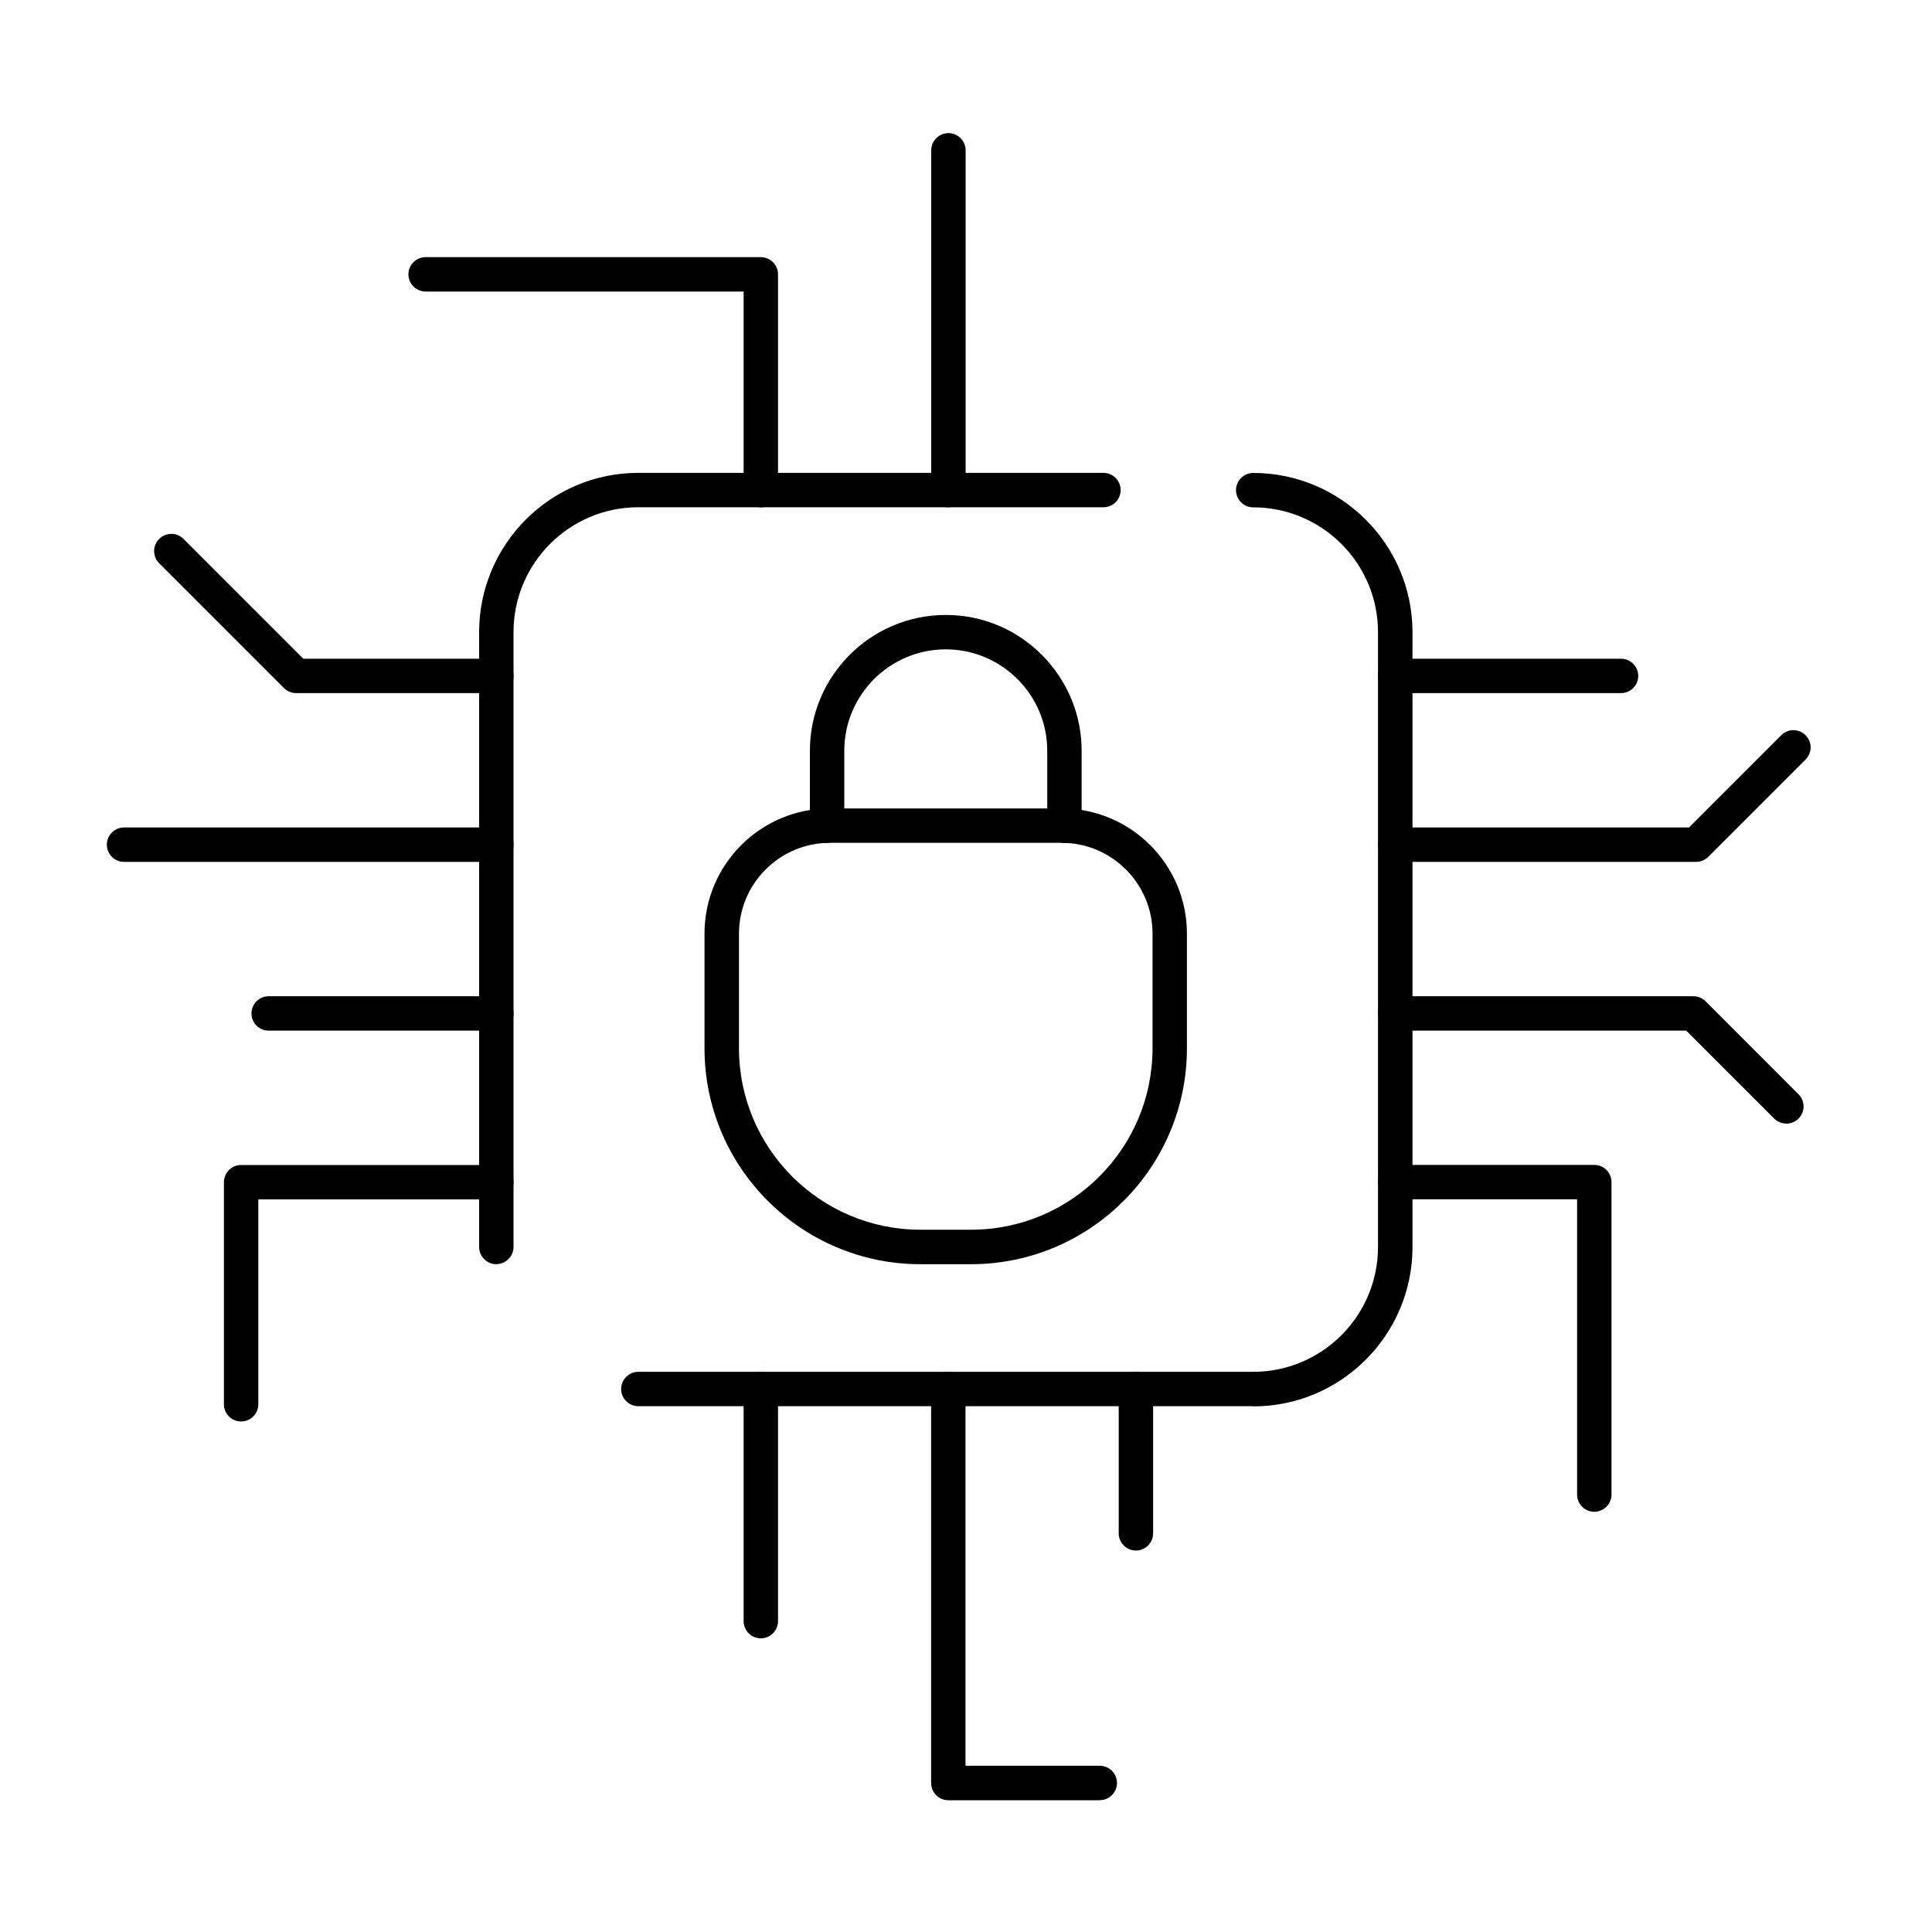
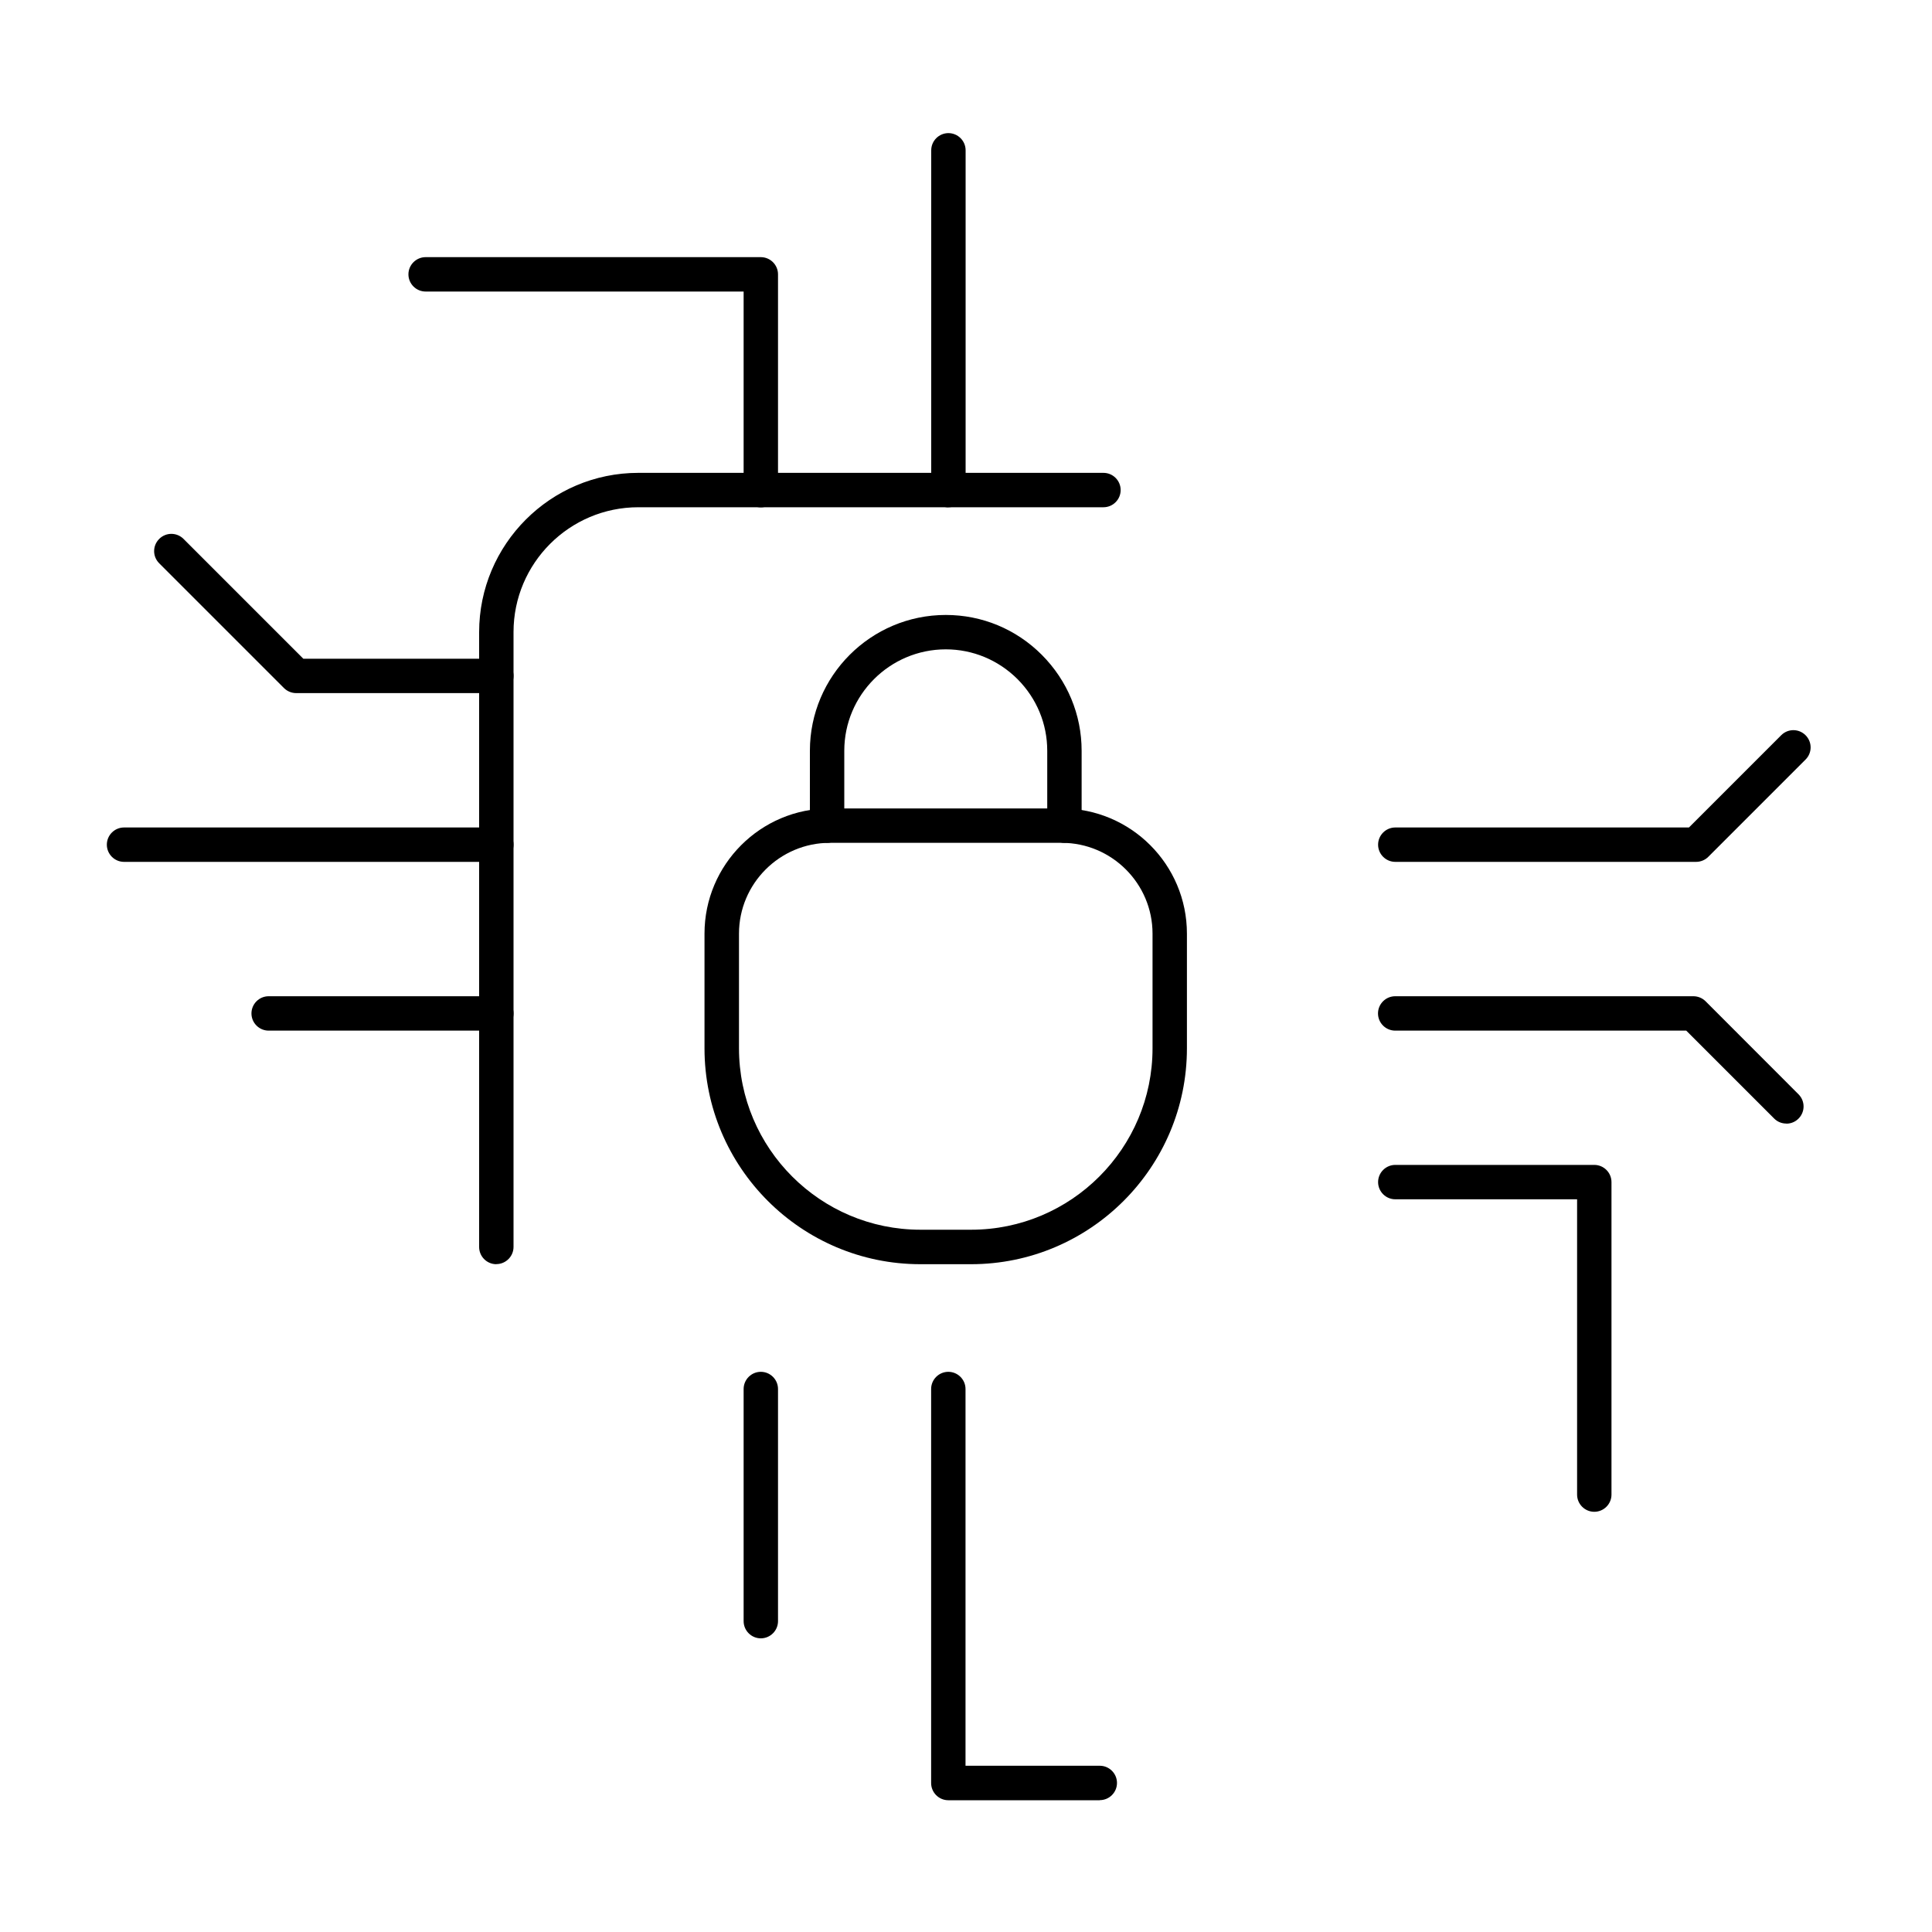
<svg xmlns="http://www.w3.org/2000/svg" id="Layer_1" viewBox="0 0 200 200">
  <defs>
    <style>.cls-1{fill:#000;stroke-width:0px;}</style>
  </defs>
  <path class="cls-1" d="M100.53,130.87h-5.25c-12.32,0-22.35-10.02-22.35-22.35v-11.87c0-7.15,5.81-12.96,12.96-12.96h24.02c7.15,0,12.96,5.81,12.96,12.96v11.87c0,12.32-10.02,22.35-22.35,22.35ZM85.9,87.25c-5.18,0-9.4,4.22-9.4,9.4v11.87c0,10.36,8.43,18.78,18.78,18.78h5.25c10.36,0,18.78-8.43,18.78-18.78v-11.87c0-5.18-4.22-9.4-9.4-9.4h-24.02Z" />
  <path class="cls-1" d="M110.19,87.25c-.98,0-1.78-.8-1.78-1.78v-7.75c0-2.79-1.09-5.42-3.08-7.42-1.99-1.98-4.63-3.08-7.42-3.08-5.79,0-10.51,4.71-10.51,10.5v7.75c0,.98-.8,1.78-1.78,1.78s-1.78-.8-1.78-1.78v-7.75c0-7.75,6.31-14.06,14.07-14.06,3.74,0,7.27,1.46,9.93,4.12,2.66,2.67,4.13,6.2,4.13,9.94v7.75c0,.98-.8,1.78-1.78,1.78Z" />
-   <path class="cls-1" d="M129.73,145.57h-63.65c-.98,0-1.78-.8-1.78-1.78s.8-1.78,1.78-1.78h63.65c7.13,0,12.92-5.8,12.92-12.92v-63.65c0-7.13-5.8-12.92-12.92-12.92-.98,0-1.78-.8-1.78-1.78s.8-1.78,1.78-1.78c9.09,0,16.49,7.4,16.49,16.49v63.65c0,9.09-7.4,16.49-16.49,16.49Z" />
  <path class="cls-1" d="M51.38,130.87c-.98,0-1.78-.8-1.78-1.78v-63.65c0-9.09,7.39-16.49,16.48-16.49h48.15c.98,0,1.78.8,1.78,1.78s-.8,1.78-1.78,1.78h-48.15c-7.13,0-12.92,5.8-12.92,12.92v63.65c0,.98-.8,1.78-1.78,1.78Z" />
  <path class="cls-1" d="M78.76,52.52c-.98,0-1.78-.8-1.78-1.78v-20.56h-32.92c-.98,0-1.78-.8-1.78-1.78s.8-1.78,1.78-1.78h34.7c.98,0,1.78.8,1.78,1.78v22.34c0,.98-.8,1.78-1.78,1.78Z" />
  <path class="cls-1" d="M98.18,52.52c-.98,0-1.78-.8-1.78-1.78V15.56c0-.98.8-1.78,1.78-1.78s1.78.8,1.78,1.78v35.17c0,.98-.8,1.78-1.78,1.78Z" />
  <path class="cls-1" d="M51.38,71.75h-20.72c-.47,0-.93-.19-1.26-.52l-12.92-12.92c-.7-.7-.7-1.82,0-2.52.7-.7,1.82-.7,2.52,0l12.4,12.4h19.98c.98,0,1.78.8,1.78,1.78s-.8,1.78-1.78,1.78Z" />
  <path class="cls-1" d="M51.38,89.22H12.84c-.98,0-1.78-.8-1.78-1.78s.8-1.78,1.78-1.78h38.54c.98,0,1.78.8,1.78,1.78s-.8,1.78-1.78,1.78Z" />
  <path class="cls-1" d="M51.38,106.69h-23.57c-.98,0-1.78-.8-1.78-1.78s.8-1.78,1.78-1.78h23.57c.98,0,1.78.8,1.78,1.78s-.8,1.78-1.78,1.78Z" />
-   <path class="cls-1" d="M24.96,147.15c-.98,0-1.78-.8-1.78-1.78v-22.99c0-.98.8-1.78,1.78-1.78h26.42c.98,0,1.78.8,1.78,1.78s-.8,1.78-1.78,1.78h-24.64v21.21c0,.98-.8,1.78-1.78,1.78Z" />
  <path class="cls-1" d="M78.76,169.6c-.98,0-1.78-.8-1.78-1.78v-24.03c0-.98.8-1.78,1.78-1.78s1.78.8,1.78,1.78v24.03c0,.98-.8,1.78-1.78,1.78Z" />
  <path class="cls-1" d="M113.86,186.36h-15.69c-.98,0-1.78-.8-1.78-1.78v-40.79c0-.98.8-1.78,1.78-1.78s1.78.8,1.78,1.78v39h13.9c.98,0,1.78.8,1.78,1.78s-.8,1.78-1.78,1.78Z" />
-   <path class="cls-1" d="M117.59,160.51c-.98,0-1.78-.8-1.78-1.78v-14.94c0-.98.8-1.78,1.78-1.78s1.78.8,1.78,1.78v14.94c0,.98-.8,1.78-1.78,1.78Z" />
-   <path class="cls-1" d="M167.81,71.75h-23.38c-.98,0-1.78-.8-1.78-1.78s.8-1.78,1.78-1.78h23.38c.98,0,1.78.8,1.78,1.78s-.8,1.78-1.78,1.78Z" />
  <path class="cls-1" d="M175.57,89.22h-31.13c-.98,0-1.78-.8-1.78-1.78s.8-1.78,1.78-1.78h30.4l9.55-9.55c.7-.7,1.82-.7,2.52,0,.7.7.7,1.82,0,2.52l-10.07,10.07c-.33.33-.79.52-1.26.52Z" />
  <path class="cls-1" d="M184.92,116.31c-.46,0-.91-.17-1.26-.52l-9.1-9.1h-30.13c-.98,0-1.78-.8-1.78-1.78s.8-1.78,1.78-1.78h30.87c.47,0,.93.19,1.26.52l9.62,9.63c.7.7.7,1.82,0,2.52-.35.35-.8.52-1.26.52Z" />
  <path class="cls-1" d="M165.04,156.5c-.98,0-1.78-.8-1.78-1.78v-30.57h-18.82c-.98,0-1.78-.8-1.78-1.78s.8-1.78,1.78-1.78h20.6c.98,0,1.78.8,1.78,1.78v32.35c0,.98-.8,1.78-1.78,1.78Z" />
</svg>